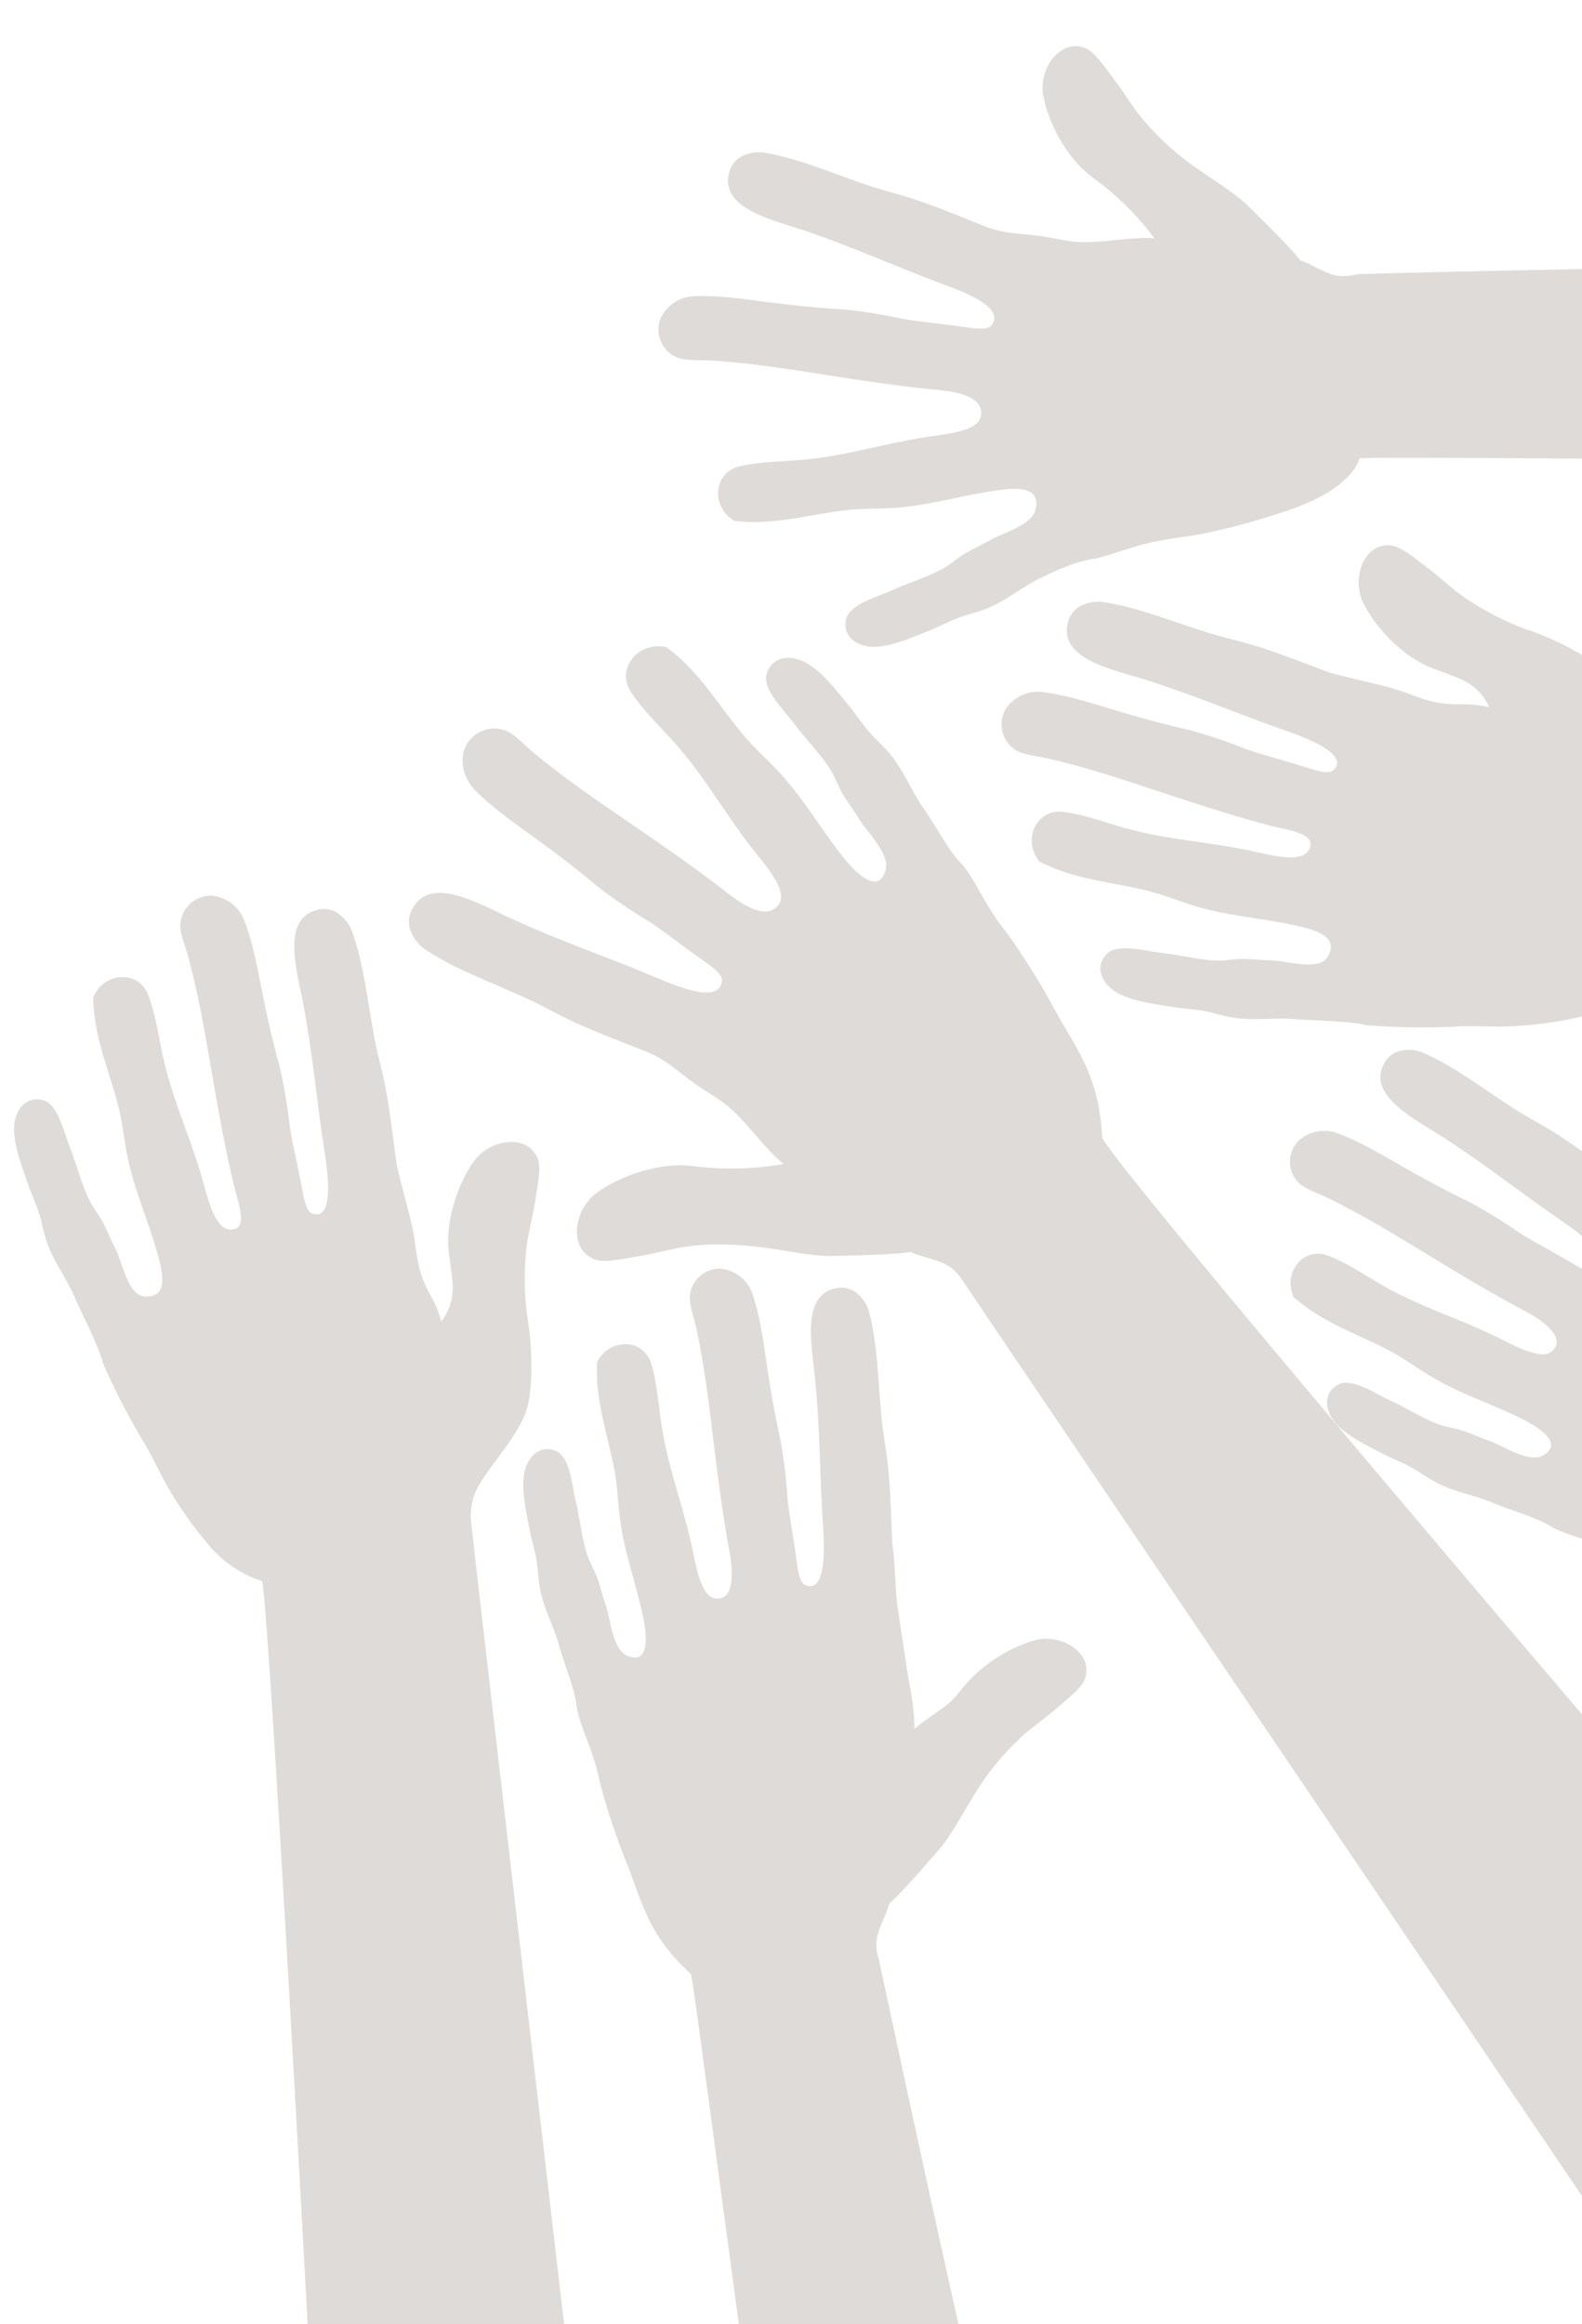
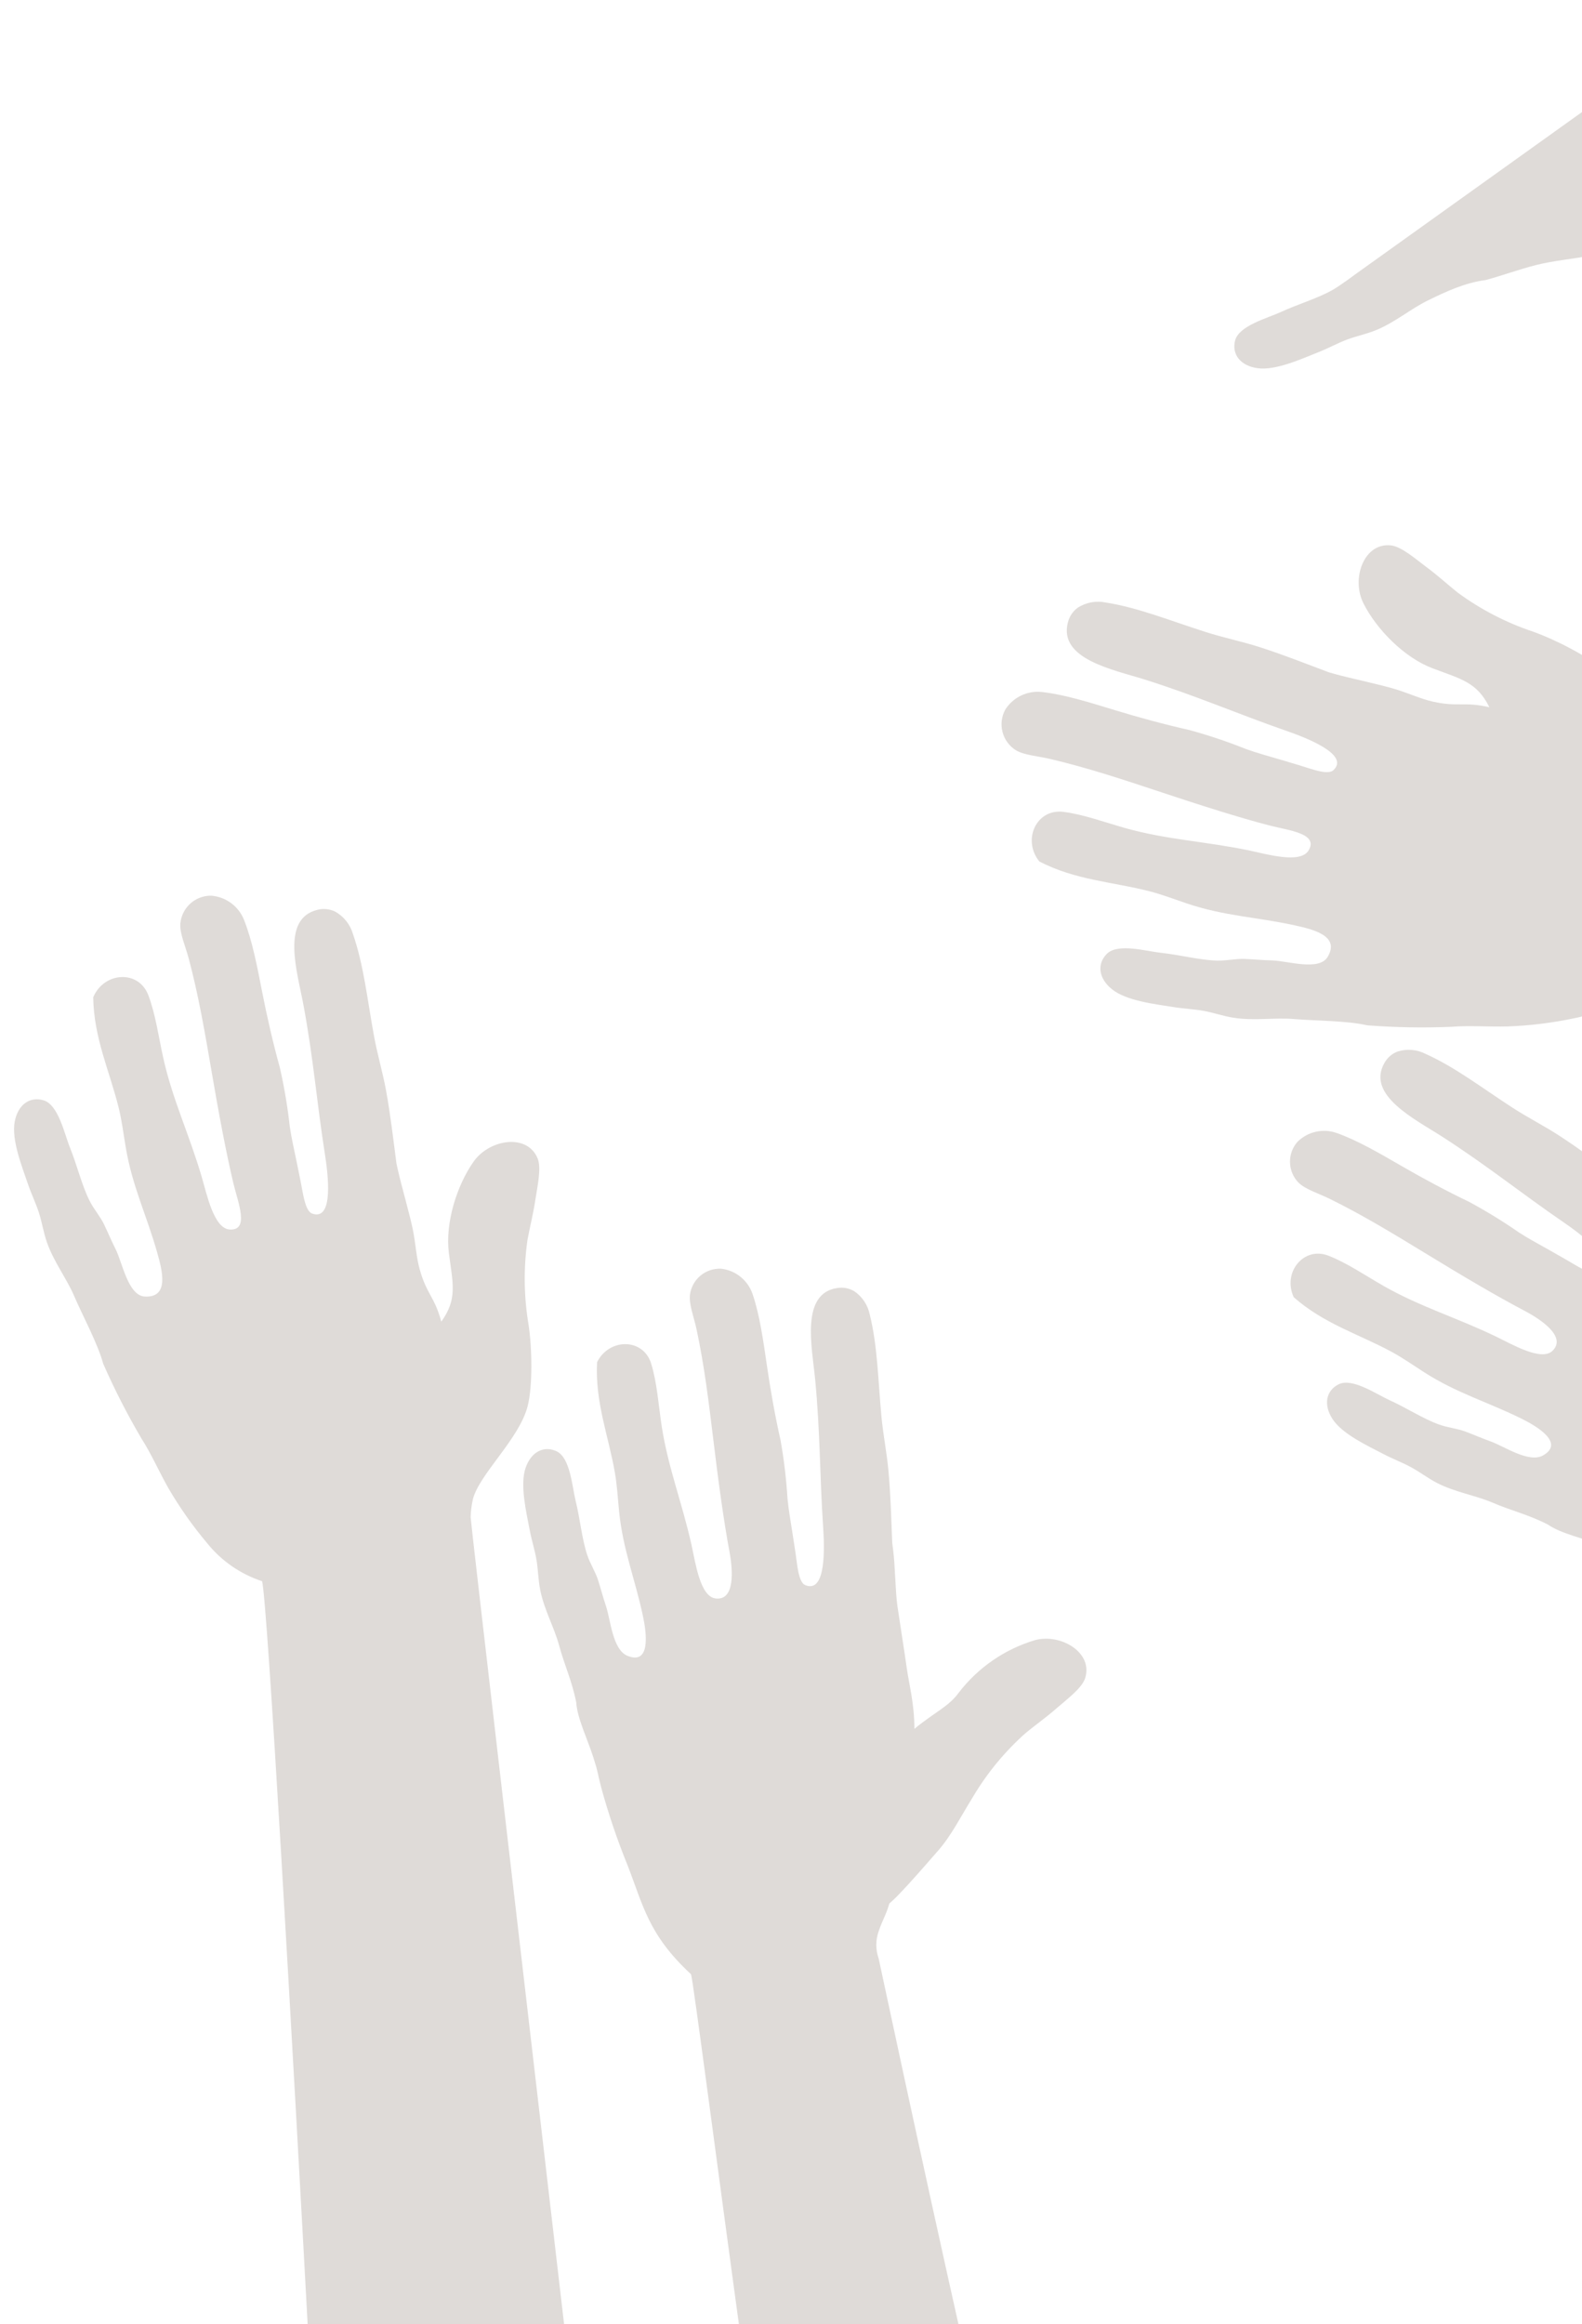
<svg xmlns="http://www.w3.org/2000/svg" id="a" width="290" height="426" viewBox="0 0 290 426">
  <defs>
    <style>.i{fill:#3a2313;}.j{opacity:.167;}</style>
  </defs>
  <g id="b" class="j">
-     <path id="c" class="i" d="M248.39,50.317c-1.66,.484-3.437,.374-5.025-.31-1.003-.418-1.983-.888-2.936-1.408-.678-.341-1.376-.639-2.091-.893-.401-.515-.805-1.022-1.235-1.485-2.517-2.791-5.369-5.561-8.019-8.192-2.634-2.624-5.911-4.501-9.507-7.051-4.273-2.914-8.068-6.474-11.249-10.551-1.295-1.791-2.691-4.051-4.299-6.136-1.326-1.72-3.285-4.736-5.064-5.461-4.62-1.895-8.652,3.833-7.718,8.739,.994,5.214,4.455,11.543,8.87,14.821,4.394,3.145,8.276,6.95,11.506,11.282-4.74-.3-9.268,.924-13.996,.673-2.22-.112-4.612-.768-7.046-1.108-2.791-.372-5.635-.373-8.284-1.163-.417-.126-.852-.256-1.296-.396-4.104-1.639-8.216-3.388-12.641-4.902-3.077-1.062-6.425-1.832-9.567-2.908-6.362-2.173-12.216-4.724-18.115-5.787-1.752-.404-3.592-.11-5.131,.82-.918,.64-1.579,1.585-1.865,2.666-1.889,6.65,8.091,8.757,13.716,10.667,9.471,3.213,16.781,6.628,25.548,9.889,3.391,1.268,11.444,4.153,8.782,7.524-.856,1.102-4.217,.356-6.268,.107-2.675-.333-4.666-.596-6.686-.821-1.108-.126-2.206-.299-3.316-.492-3.56-.778-7.16-1.355-10.785-1.728-4.615-.252-9.593-.767-13.857-1.325-4.872-.655-9.625-1.318-13.721-1.089-2.666,.134-5.022,1.773-6.075,4.226-.077,.217-.142,.438-.193,.663-.566,2.604,.782,5.245,3.223,6.314,1.68,.693,4.069,.424,6.541,.579,6.822,.446,13.422,1.479,21.075,2.68,2.755,.437,6.751,1.051,10.932,1.62,3.149,.425,6.406,.822,9.296,1.088,3.616,.334,8.564,1.257,7.906,4.832-.515,2.86-6.854,3.309-10.19,3.836-7.956,1.251-14.61,3.438-22.342,4.126-3.948,.35-8.081,.351-11.712,1.218-4.825,1.153-5.278,7.44-.91,10.001,7.424,.858,13.681-1.226,20.631-1.998,2.353-.256,4.762-.237,7.145-.322,7.28-.257,12.856-2.186,19.849-3.213,3.336-.482,8.479-1.164,7.612,3.31-.568,2.966-5.933,4.361-8.313,5.704-1.603,.903-3.037,1.578-4.465,2.362s-2.646,1.993-4.159,2.852c-2.706,1.529-6.396,2.613-9.401,4.005-2.487,1.149-7.732,2.506-8.43,5.26-.615,2.479,.941,4.606,4.124,5.051,3.338,.467,8.124-1.731,11.264-2.98,1.744-.692,3.394-1.599,5.06-2.238,1.76-.661,3.637-1.037,5.377-1.751,3.531-1.447,6.354-3.9,9.506-5.441,3.461-1.694,6.799-3.242,10.589-3.745,2.858-.743,5.973-1.928,9.348-2.772,3.235-.809,6.808-1.107,10.159-1.754,4.936-1.019,9.807-2.333,14.586-3.933,7.73-2.483,12.788-5.937,14.093-9.862,1.117-.297,45.379,.029,101.163,.563l-1.895-36.4c-55.709,1.04-99.263,1.92-100.102,2.133" />
+     <path id="c" class="i" d="M248.39,50.317s-2.646,1.993-4.159,2.852c-2.706,1.529-6.396,2.613-9.401,4.005-2.487,1.149-7.732,2.506-8.43,5.26-.615,2.479,.941,4.606,4.124,5.051,3.338,.467,8.124-1.731,11.264-2.98,1.744-.692,3.394-1.599,5.06-2.238,1.76-.661,3.637-1.037,5.377-1.751,3.531-1.447,6.354-3.9,9.506-5.441,3.461-1.694,6.799-3.242,10.589-3.745,2.858-.743,5.973-1.928,9.348-2.772,3.235-.809,6.808-1.107,10.159-1.754,4.936-1.019,9.807-2.333,14.586-3.933,7.73-2.483,12.788-5.937,14.093-9.862,1.117-.297,45.379,.029,101.163,.563l-1.895-36.4c-55.709,1.04-99.263,1.92-100.102,2.133" />
    <path id="d" class="i" d="M86.668,274.849c1.149-4.648,8.513-11.08,10.056-17.126,.928-3.633,.831-10.552,.164-14.945-.862-5.135-.928-10.371-.196-15.526,.397-2.181,1.065-4.774,1.451-7.394,.318-2.158,1.139-5.692,.43-7.487-1.861-4.683-8.816-3.596-11.73,.502-3.092,4.357-5.267,11.286-4.559,16.784,.717,5.556,1.623,8.394-1.389,12.584-1.242-4.617-2.679-4.998-3.956-9.579-.613-2.159-.75-4.655-1.216-7.08-.546-2.782-2.138-8.259-2.749-10.976-.101-.434-.193-.878-.297-1.332-.582-4.416-1.082-8.886-1.929-13.517-.595-3.216-1.578-6.529-2.181-9.831-1.23-6.656-1.881-13.043-3.87-18.745-.505-1.737-1.671-3.207-3.248-4.094-1.013-.494-2.169-.611-3.261-.331-6.76,1.64-3.682,11.434-2.585,17.315,1.854,9.899,2.468,18.002,3.931,27.298,.571,3.6,1.753,12.506-2.315,11.06-1.327-.47-1.699-3.918-2.12-5.944-.548-2.668-.931-4.648-1.371-6.647-.237-1.09-.431-2.202-.603-3.315-.403-3.644-1.012-7.263-1.822-10.839-1.247-4.484-2.364-9.403-3.202-13.657-.947-4.85-1.847-9.604-3.371-13.436-.996-2.495-3.321-4.209-5.998-4.424-.231-.002-.462,.008-.693,.03-2.666,.294-4.752,2.431-4.982,5.104-.118,1.828,.91,4.016,1.55,6.418,1.771,6.651,2.916,13.279,4.233,20.965,.478,2.772,1.17,6.785,1.981,10.953,.608,3.14,1.278,6.365,1.954,9.214,.846,3.55,3.002,8.695-.646,8.504-2.919-.149-4.202-6.414-5.158-9.671-2.288-7.78-5.34-14.137-7.039-21.76-.869-3.895-1.412-8.022-2.747-11.53-1.776-4.674-8.116-4.294-10.097,.395,.114,7.52,3.006,13.494,4.688,20.33,.567,2.314,.857,4.724,1.261,7.092,1.2,7.225,3.858,12.536,5.787,19.397,.922,3.258,2.27,8.302-2.307,8.027-3.032-.187-4.079-6.184-5.304-8.639-.83-1.654-1.44-3.131-2.15-4.606s-1.877-2.763-2.652-4.325c-1.412-2.792-2.305-6.567-3.561-9.654-1.034-2.551-2.127-7.903-4.851-8.735-2.466-.752-4.69,.714-5.297,3.882-.64,3.333,1.332,8.265,2.427,11.474,.612,1.793,1.44,3.491,1.996,5.205,.58,1.806,.857,3.705,1.488,5.491,1.281,3.627,3.606,6.586,4.991,9.829,1.527,3.565,4.309,8.674,5.316,12.396,2.06,4.692,4.395,9.258,6.994,13.675,1.819,2.829,3.252,6.129,4.952,9.126,2.071,3.552,4.443,6.92,7.092,10.065,2.612,3.262,6.118,5.691,10.09,6.993,1.001,4.083,5.43,82.082,8.917,146.661l47.37-2.466c-8.094-69.543-18.088-155.304-18.06-155.893,.024-1.098,.157-2.191,.397-3.262" />
-     <path id="e" class="i" d="M193.533,185.392c-2.495-4.652-5.265-9.15-8.297-13.471-2.095-2.901-1.595-1.897-3.479-4.84-1.972-3.058-3.858-7.267-6.107-9.383-2.693-3.29-4.052-6.293-6.378-9.585-2.119-2.995-3.48-6.671-5.999-9.772-1.238-1.538-2.777-2.813-4.049-4.308-1.221-1.422-2.282-3.087-3.533-4.607-2.245-2.716-5.552-7.146-8.851-8.382-3.134-1.192-5.646-.02-6.319,2.572-.736,2.874,3.401,6.755,5.099,9.066,2.061,2.787,4.906,5.627,6.624,8.392,.953,1.539,1.461,3.263,2.381,4.708s1.903,2.781,2.912,4.411c1.51,2.426,5.735,6.403,4.778,9.408-1.454,4.544-5.632,.174-7.824-2.581-4.596-5.807-7.458-11.279-12.819-16.693-1.756-1.778-3.605-3.487-5.212-5.377-4.745-5.579-8.013-11.657-14.289-16.329-5.16-1.184-9.34,3.938-6.481,8.28,2.144,3.263,5.289,6.224,8.054,9.334,5.4,6.062,8.897,12.509,14.059,19.173,2.181,2.791,6.671,7.692,5.021,10.24-2.062,3.191-6.5,.346-9.497-1.994-2.402-1.878-5.158-3.909-7.855-5.835-3.603-2.567-7.086-4.977-9.501-6.624-6.692-4.581-12.464-8.527-17.986-13.088-1.999-1.646-3.616-3.569-5.404-4.248-2.623-.933-5.541,.112-6.974,2.499-.125,.22-.233,.434-.333,.65-1.199,2.74,.008,5.924,1.586,7.58,2.961,3.103,7.068,6.014,11.234,9.017,3.67,2.631,7.826,5.813,11.524,8.94,3.031,2.318,6.191,4.461,9.466,6.419,.978,.65,1.941,1.318,2.87,2.011,1.705,1.275,3.408,2.508,5.681,4.179,1.741,1.271,4.842,3.117,4.715,4.573-.4,4.483-8.61,.895-12.099-.572-9.013-3.805-17.035-6.451-26.572-10.804-5.652-2.575-14.776-8.129-18.12-1.709-.561,1.026-.733,2.221-.483,3.364,.498,1.817,1.693,3.364,3.325,4.305,5.247,3.426,11.532,5.673,17.955,8.589,3.174,1.438,6.268,3.262,9.371,4.658,4.462,2.015,8.846,3.634,13.156,5.339,.438,.203,.866,.419,1.28,.625,2.572,1.297,4.74,3.341,7.145,5.052,2.092,1.502,4.384,2.713,6.166,4.217,3.772,3.191,6.338,7.383,10.173,10.557-5.57,.976-11.257,1.091-16.862,.342-5.715-.669-12.894,1.666-17.395,4.932-4.226,3.067-5.272,10.329-.393,12.204,1.876,.722,5.545-.177,7.778-.538,2.724-.428,5.415-1.148,7.683-1.583,4.993-.974,11.049-.675,16.137,.03,4.591,.636,8.421,1.553,12.315,1.463,3.913-.113,8.064-.181,11.981-.484,.666-.054,1.341-.159,2.019-.252,.728,.315,1.473,.588,2.231,.817,1.1,.289,2.185,.633,3.25,1.033,1.697,.619,3.128,1.806,4.05,3.36,.902,1.434,73.941,109.321,122.332,180.782,18.079-8.658,33.494-22.025,44.624-38.696-57.321-66.954-137.562-161.144-141.337-168.194-.618-11.387-4.415-15.733-8.527-23.171" />
    <path id="f" class="i" d="M161.067,353.991c.334-1.053,.804-2.045,1.205-2.982,.295-.688,.547-1.394,.753-2.114,.478-.434,.957-.863,1.388-1.305,2.589-2.665,5.145-5.642,7.575-8.421s4.061-6.11,6.357-9.812c2.604-4.395,5.876-8.359,9.699-11.747,1.683-1.39,3.829-2.904,5.775-4.625,1.615-1.414,4.476-3.539,5.076-5.336,1.579-4.679-4.32-8.279-9.102-7.058-5.59,1.657-10.511,5.042-14.058,9.669-1.843,2.531-4.202,3.415-8.116,6.607-0-4.696-.985-8.092-1.429-11.337-.291-2.179-1.34-8.767-1.683-11.163-.388-2.757-.42-7.532-.78-10.238-.056-.436-.113-.878-.169-1.329-.185-4.368-.28-8.778-.707-13.377-.3-3.201-.968-6.524-1.273-9.799-.619-6.616-.702-12.914-2.137-18.66-.344-1.745-1.359-3.286-2.828-4.29-.946-.568-2.064-.78-3.152-.597-6.759,1.007-4.604,10.852-4.04,16.687,.951,9.837,.841,17.809,1.465,27.03,.235,3.562,.651,12.347-3.277,10.733-1.282-.522-1.473-3.917-1.786-5.925-.412-2.636-.695-4.599-1.026-6.581-.181-1.076-.314-2.177-.432-3.283-.222-3.592-.645-7.168-1.269-10.712-1.009-4.455-1.868-9.319-2.482-13.537-.699-4.793-1.35-9.497-2.663-13.322-.854-2.494-3.05-4.286-5.665-4.623-.224-.018-.45-.02-.675-.007-2.629,.154-4.78,2.148-5.132,4.758-.208,1.786,.699,3.985,1.212,6.369,1.416,6.609,2.217,13.154,3.138,20.752,.329,2.735,.824,6.706,1.413,10.827,.445,3.107,.944,6.3,1.477,9.133,.655,3.512,1.017,9.024-2.538,8.595-2.853-.334-3.692-6.542-4.417-9.807-1.731-7.758-4.299-14.193-5.465-21.758-.59-3.876-.846-7.947-1.931-11.475-1.433-4.686-7.664-4.736-9.915-.275-.386,7.369,2.067,13.409,3.256,20.21,.407,2.306,.535,4.68,.766,7.025,.703,7.157,2.956,12.53,4.396,19.365,.697,3.254,1.356,8.922-2.829,7.24-2.762-1.111-3.103-6.576-3.958-9.128-.581-1.722-.963-3.24-1.457-4.776s-1.429-2.945-1.975-4.569c-.976-2.912-1.326-6.697-2.116-9.869-.653-2.624-.978-7.963-3.512-9.157-2.287-1.072-4.639,.045-5.675,3.036-1.08,3.148,.15,8.214,.77,11.48,.347,1.826,.92,3.587,1.216,5.333,.318,1.831,.324,3.719,.689,5.547,.734,3.694,2.584,6.891,3.485,10.241,.992,3.665,2.359,6.478,3.124,10.407,.181,2.896,2.104,6.802,3.141,10.079,1.002,3.144,.569,2.174,1.422,5.444,1.309,4.804,2.904,9.526,4.777,14.14,2.93,7.46,3.807,12.844,11.7,20.145,.372,.911,4.809,35.248,9.643,70.49l40.329-2.099c-8.02-35.684-15.511-71.076-15.577-71.278-.572-1.608-.573-3.363-.003-4.971" />
    <path id="g" class="i" d="M351.034,261.944c-.578-.904-1.108-1.838-1.59-2.797-.36-.658-.761-1.293-1.201-1.901-.04-.651-.081-1.284-.16-1.905-.486-3.681-1.24-7.534-1.914-11.151s-2.267-6.981-3.757-11.08c-1.841-4.768-2.924-9.795-3.208-14.898-.046-2.175,.098-4.793-.051-7.393-.105-2.141-.002-5.699-1.037-7.287-2.693-4.137-9.175-1.747-11.184,2.765-2.162,5.413-2.553,11.372-1.117,17.021,.84,3.019,.073,5.405,.15,10.468-3.682-2.914-6.955-4.246-9.773-5.912-1.896-1.117-7.713-4.381-9.807-5.594-2.406-1.407-6.175-4.342-8.513-5.736-.384-.224-.762-.452-1.15-.692-3.539-2.554-7.067-5.215-10.939-7.732-2.695-1.746-5.718-3.288-8.478-5.068-5.576-3.616-10.57-7.463-15.97-9.887-1.58-.813-3.417-.972-5.114-.445-1.035,.384-1.897,1.125-2.432,2.091-3.398,5.929,5.654,10.34,10.591,13.524,8.302,5.35,14.496,10.373,22.116,15.603,2.938,2.019,10.088,7.143,6.39,9.213-1.208,.688-3.987-1.262-5.763-2.26-2.318-1.315-4.036-2.309-5.797-3.278-.961-.525-1.905-1.103-2.841-1.693-2.955-2.053-6.023-3.937-9.189-5.645-4.124-1.971-8.473-4.314-12.164-6.443-4.197-2.423-8.289-4.829-12.105-6.171-2.486-.876-5.254-.266-7.141,1.574-.151,.166-.292,.34-.423,.523-1.504,2.161-1.274,5.084,.55,6.983,1.28,1.264,3.561,1.918,5.752,2.994,6.065,2.981,11.695,6.412,18.232,10.398,2.352,1.435,5.773,3.513,9.37,5.603,2.712,1.575,5.531,3.164,8.08,4.504,3.167,1.66,7.715,4.792,5.169,7.321-2.027,2.028-7.423-1.163-10.432-2.614-7.154-3.442-13.797-5.417-20.457-9.195-3.407-1.939-6.762-4.261-10.198-5.599-4.568-1.781-8.47,3.079-6.368,7.611,5.544,4.869,11.805,6.698,17.88,9.973,2.061,1.112,4.009,2.48,5.988,3.754,6.051,3.881,11.662,5.445,17.923,8.548,2.982,1.473,7.832,4.469,3.926,6.707-2.584,1.479-7.081-1.635-9.614-2.552-1.71-.612-3.139-1.253-4.652-1.818s-3.2-.7-4.808-1.277c-2.892-1.038-6.072-3.111-9.058-4.455-2.462-1.116-6.855-4.176-9.368-2.918-2.256,1.127-2.835,3.668-1.13,6.333,1.795,2.797,6.532,4.969,9.481,6.507,1.653,.861,3.384,1.504,4.939,2.356,1.64,.886,3.122,2.041,4.777,2.893,3.355,1.714,7.019,2.248,10.2,3.613,3.491,1.498,6.54,2.164,10.106,4.004,2.39,1.653,6.645,2.567,9.859,3.783,3.088,1.162,2.06,.9,5.15,2.259,4.582,1.951,9.276,3.624,14.058,5.012,7.675,2.333,12.437,4.974,23.059,3.307,.564,.162,11.224,6.49,26.195,15.365l-.009-.18-2.161-41.517c-3.124-1.54-4.925-2.426-4.971-2.446-1.616-.543-2.995-1.628-3.901-3.072" />
    <path id="h" class="i" d="M304.504,139.906c-3.557-3.203-5.756-12.729-10.363-16.937-2.764-2.534-8.917-5.701-13.105-7.194-4.94-1.652-9.593-4.06-13.794-7.138-1.733-1.377-3.704-3.191-5.841-4.763-1.753-1.297-4.473-3.691-6.397-3.91-5.001-.564-7.329,6.083-5.087,10.582,2.391,4.784,7.479,9.964,12.661,11.93,5.236,1.988,8.169,2.524,10.443,7.155-4.658-1.085-5.674,.001-10.313-1.021-2.189-.487-4.456-1.534-6.816-2.264-2.71-.837-8.287-2.01-10.975-2.75-.431-.114-.862-.239-1.307-.366-4.175-1.566-8.35-3.232-12.826-4.664-3.126-.992-6.512-1.692-9.703-2.708-6.462-2.053-12.398-4.484-18.357-5.421-1.772-.373-3.619-.038-5.147,.934-.912,.664-1.558,1.63-1.824,2.725-1.741,6.737,8.348,8.639,14.049,10.439,9.609,3.03,17.045,6.303,25.932,9.392,3.442,1.198,11.86,4.351,8.668,7.262-1.052,.949-4.259-.35-6.245-.933-2.612-.773-4.543-1.366-6.511-1.922-1.074-.305-2.145-.661-3.214-1.035-3.403-1.364-6.882-2.532-10.419-3.499-4.54-1.014-9.398-2.344-13.552-3.613-4.727-1.445-9.34-2.894-13.436-3.348-2.667-.305-5.276,.933-6.728,3.191-1.428,2.58-.619,5.825,1.853,7.432,1.553,.961,3.972,1.084,6.397,1.652,6.7,1.576,13.084,3.684,20.48,6.141,2.674,.892,6.542,2.164,10.601,3.42,3.054,.943,6.213,1.88,9.051,2.611,3.534,.93,9.082,1.452,7.202,4.588-1.517,2.501-7.641,.681-10.968-.015-7.937-1.644-14.993-1.947-22.509-4.047-3.847-1.072-7.736-2.538-11.463-3.009-4.957-.633-7.614,5.137-4.412,9.098,6.683,3.441,13.326,3.703,20.135,5.442,2.317,.591,4.578,1.465,6.857,2.232,6.934,2.344,12.878,2.504,19.834,4.03,3.307,.729,8.395,1.915,5.994,5.817-1.59,2.587-7.377,.684-10.125,.61-1.844-.048-3.433-.21-5.077-.272s-3.321,.348-5.061,.302c-3.128-.079-6.876-1.062-10.191-1.416-2.743-.288-7.963-1.837-9.989,.172-1.825,1.814-1.579,4.468,.927,6.492,2.639,2.138,7.913,2.726,11.262,3.268,1.868,.303,3.763,.376,5.526,.693,1.865,.337,3.673,.989,5.552,1.275,3.805,.582,7.509-.074,11.031,.227,3.858,.332,9.679,.283,13.433,1.153,5.111,.391,10.24,.483,15.361,.275,3.346-.274,6.933,.023,10.38-.07,4.109-.151,8.197-.656,12.219-1.509,4.101-.773,7.888-2.721,10.903-5.606,2.426,.618,26.696,10.603,57.126,23.483l-2.357-45.281c-27-10.02-46.809-17.271-47.079-17.429-.957-.537-1.858-1.168-2.689-1.884" />
  </g>
</svg>